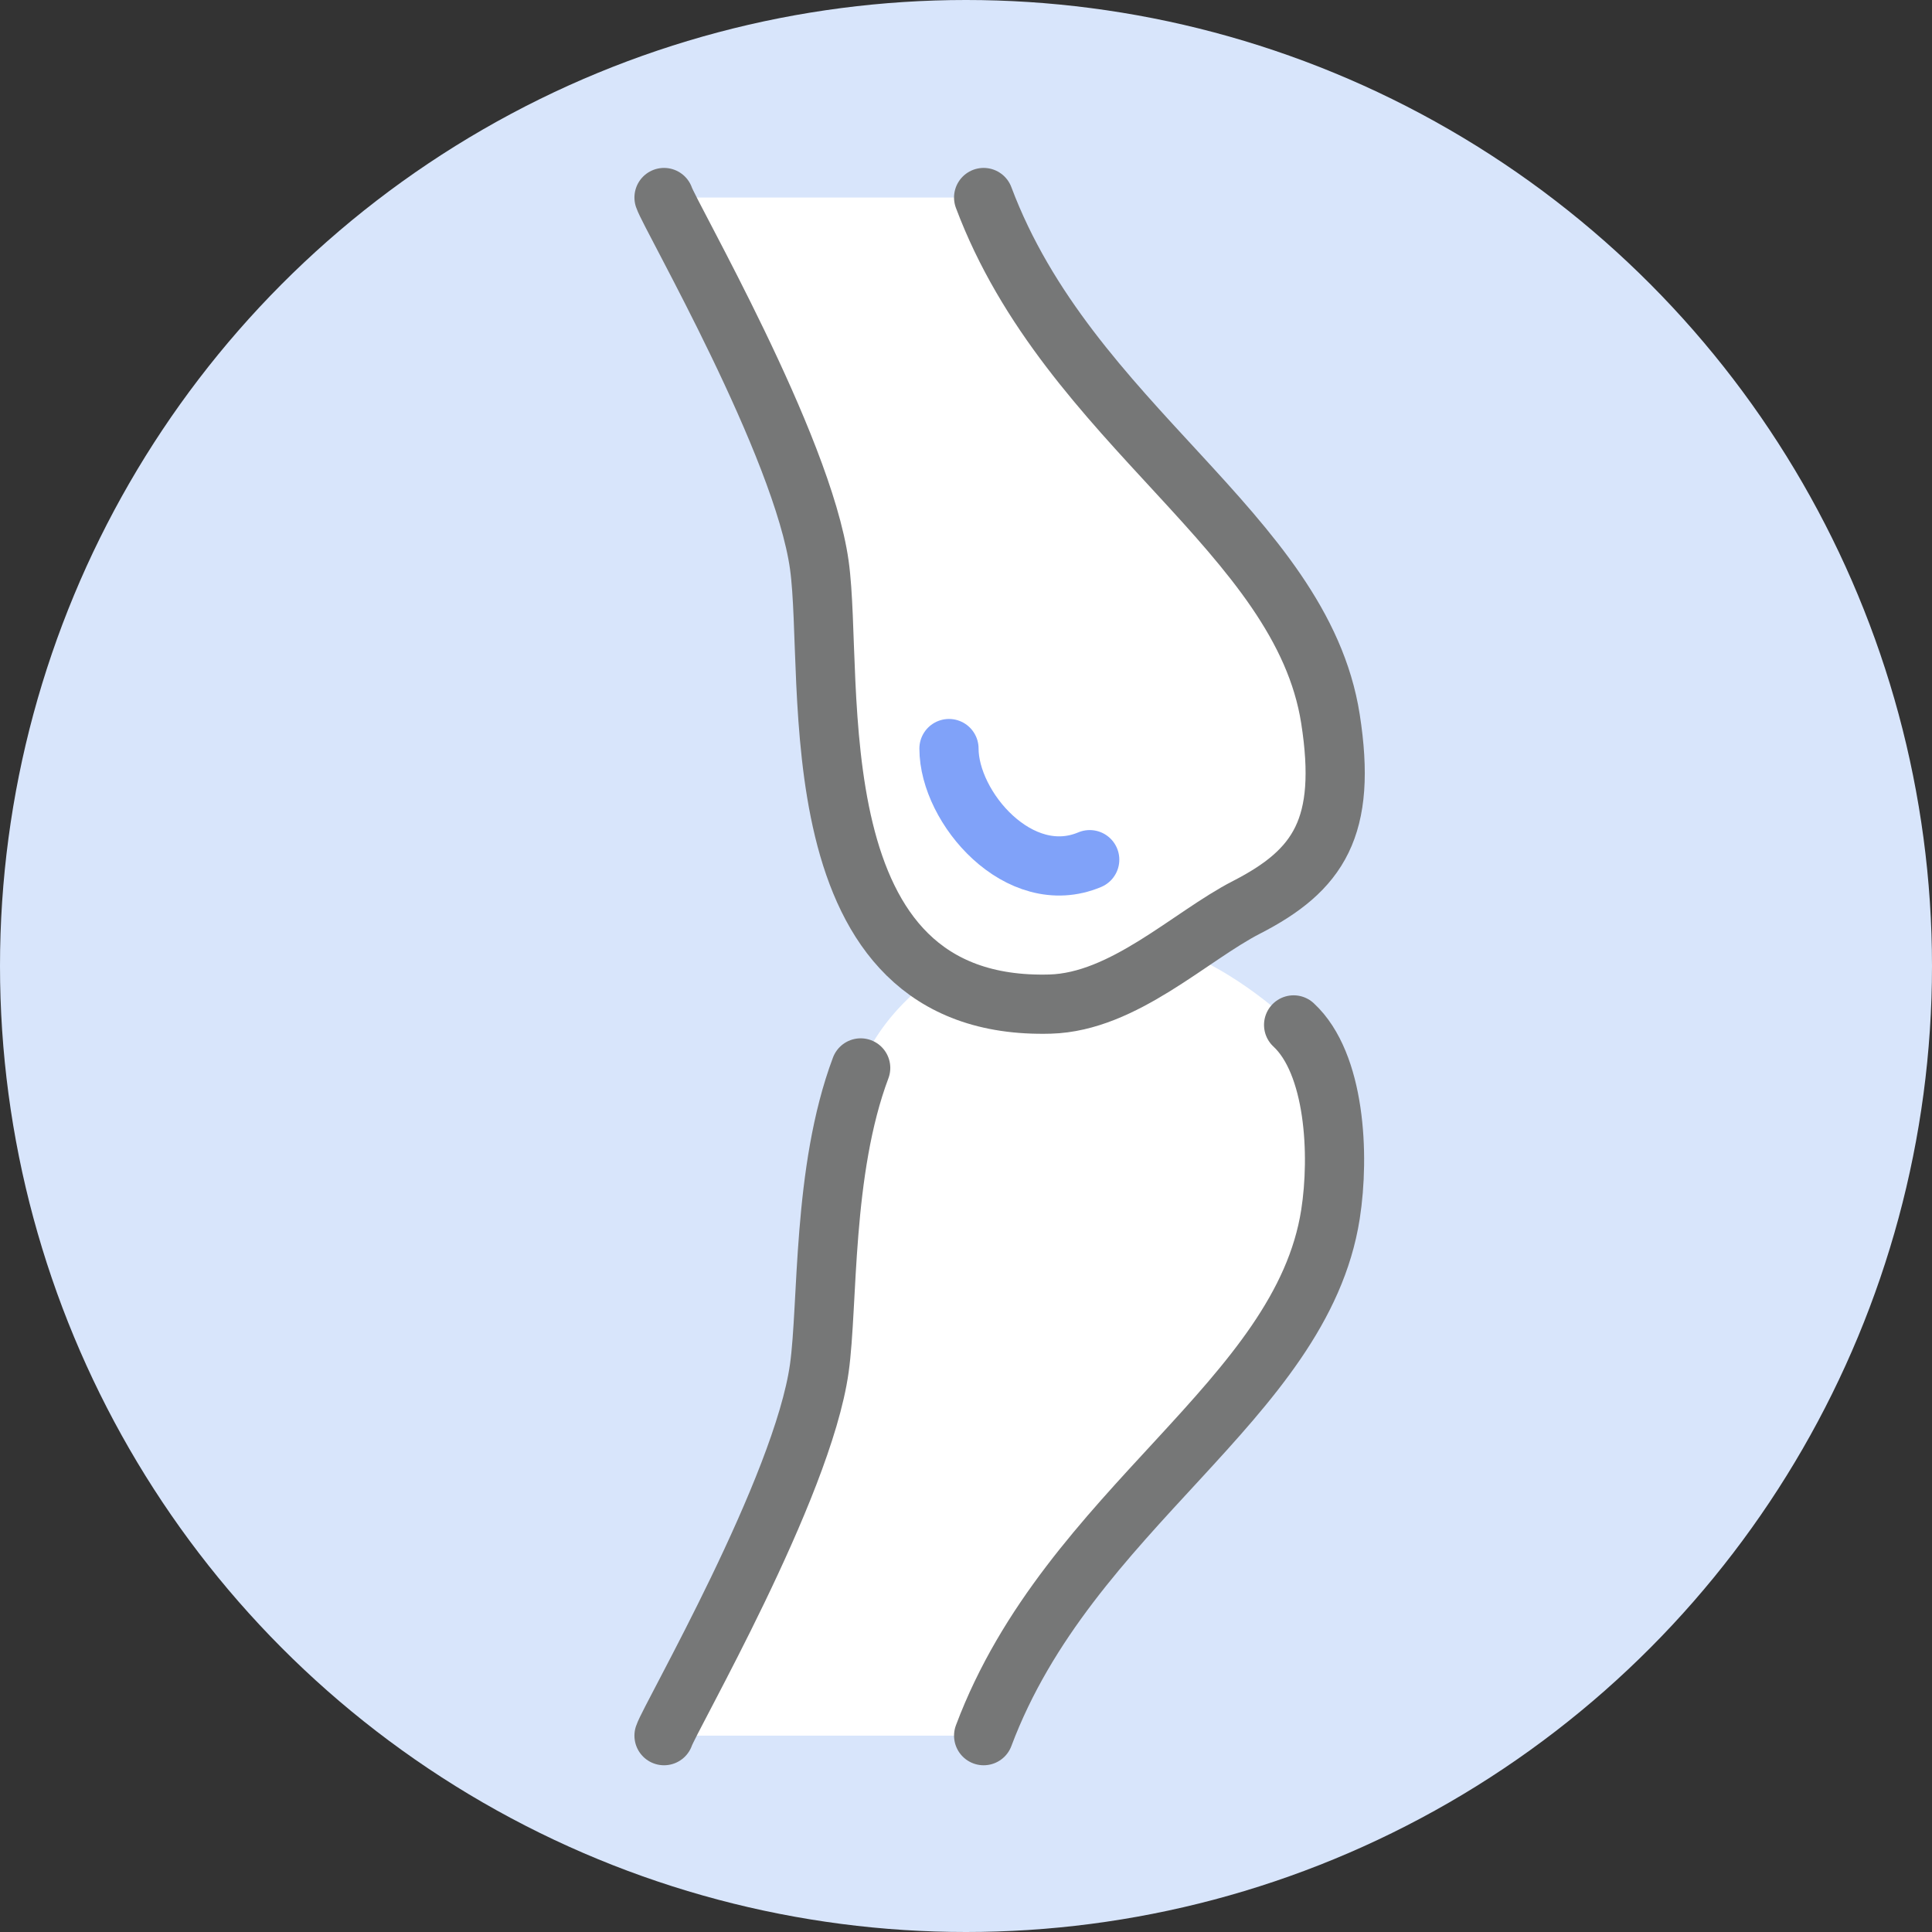
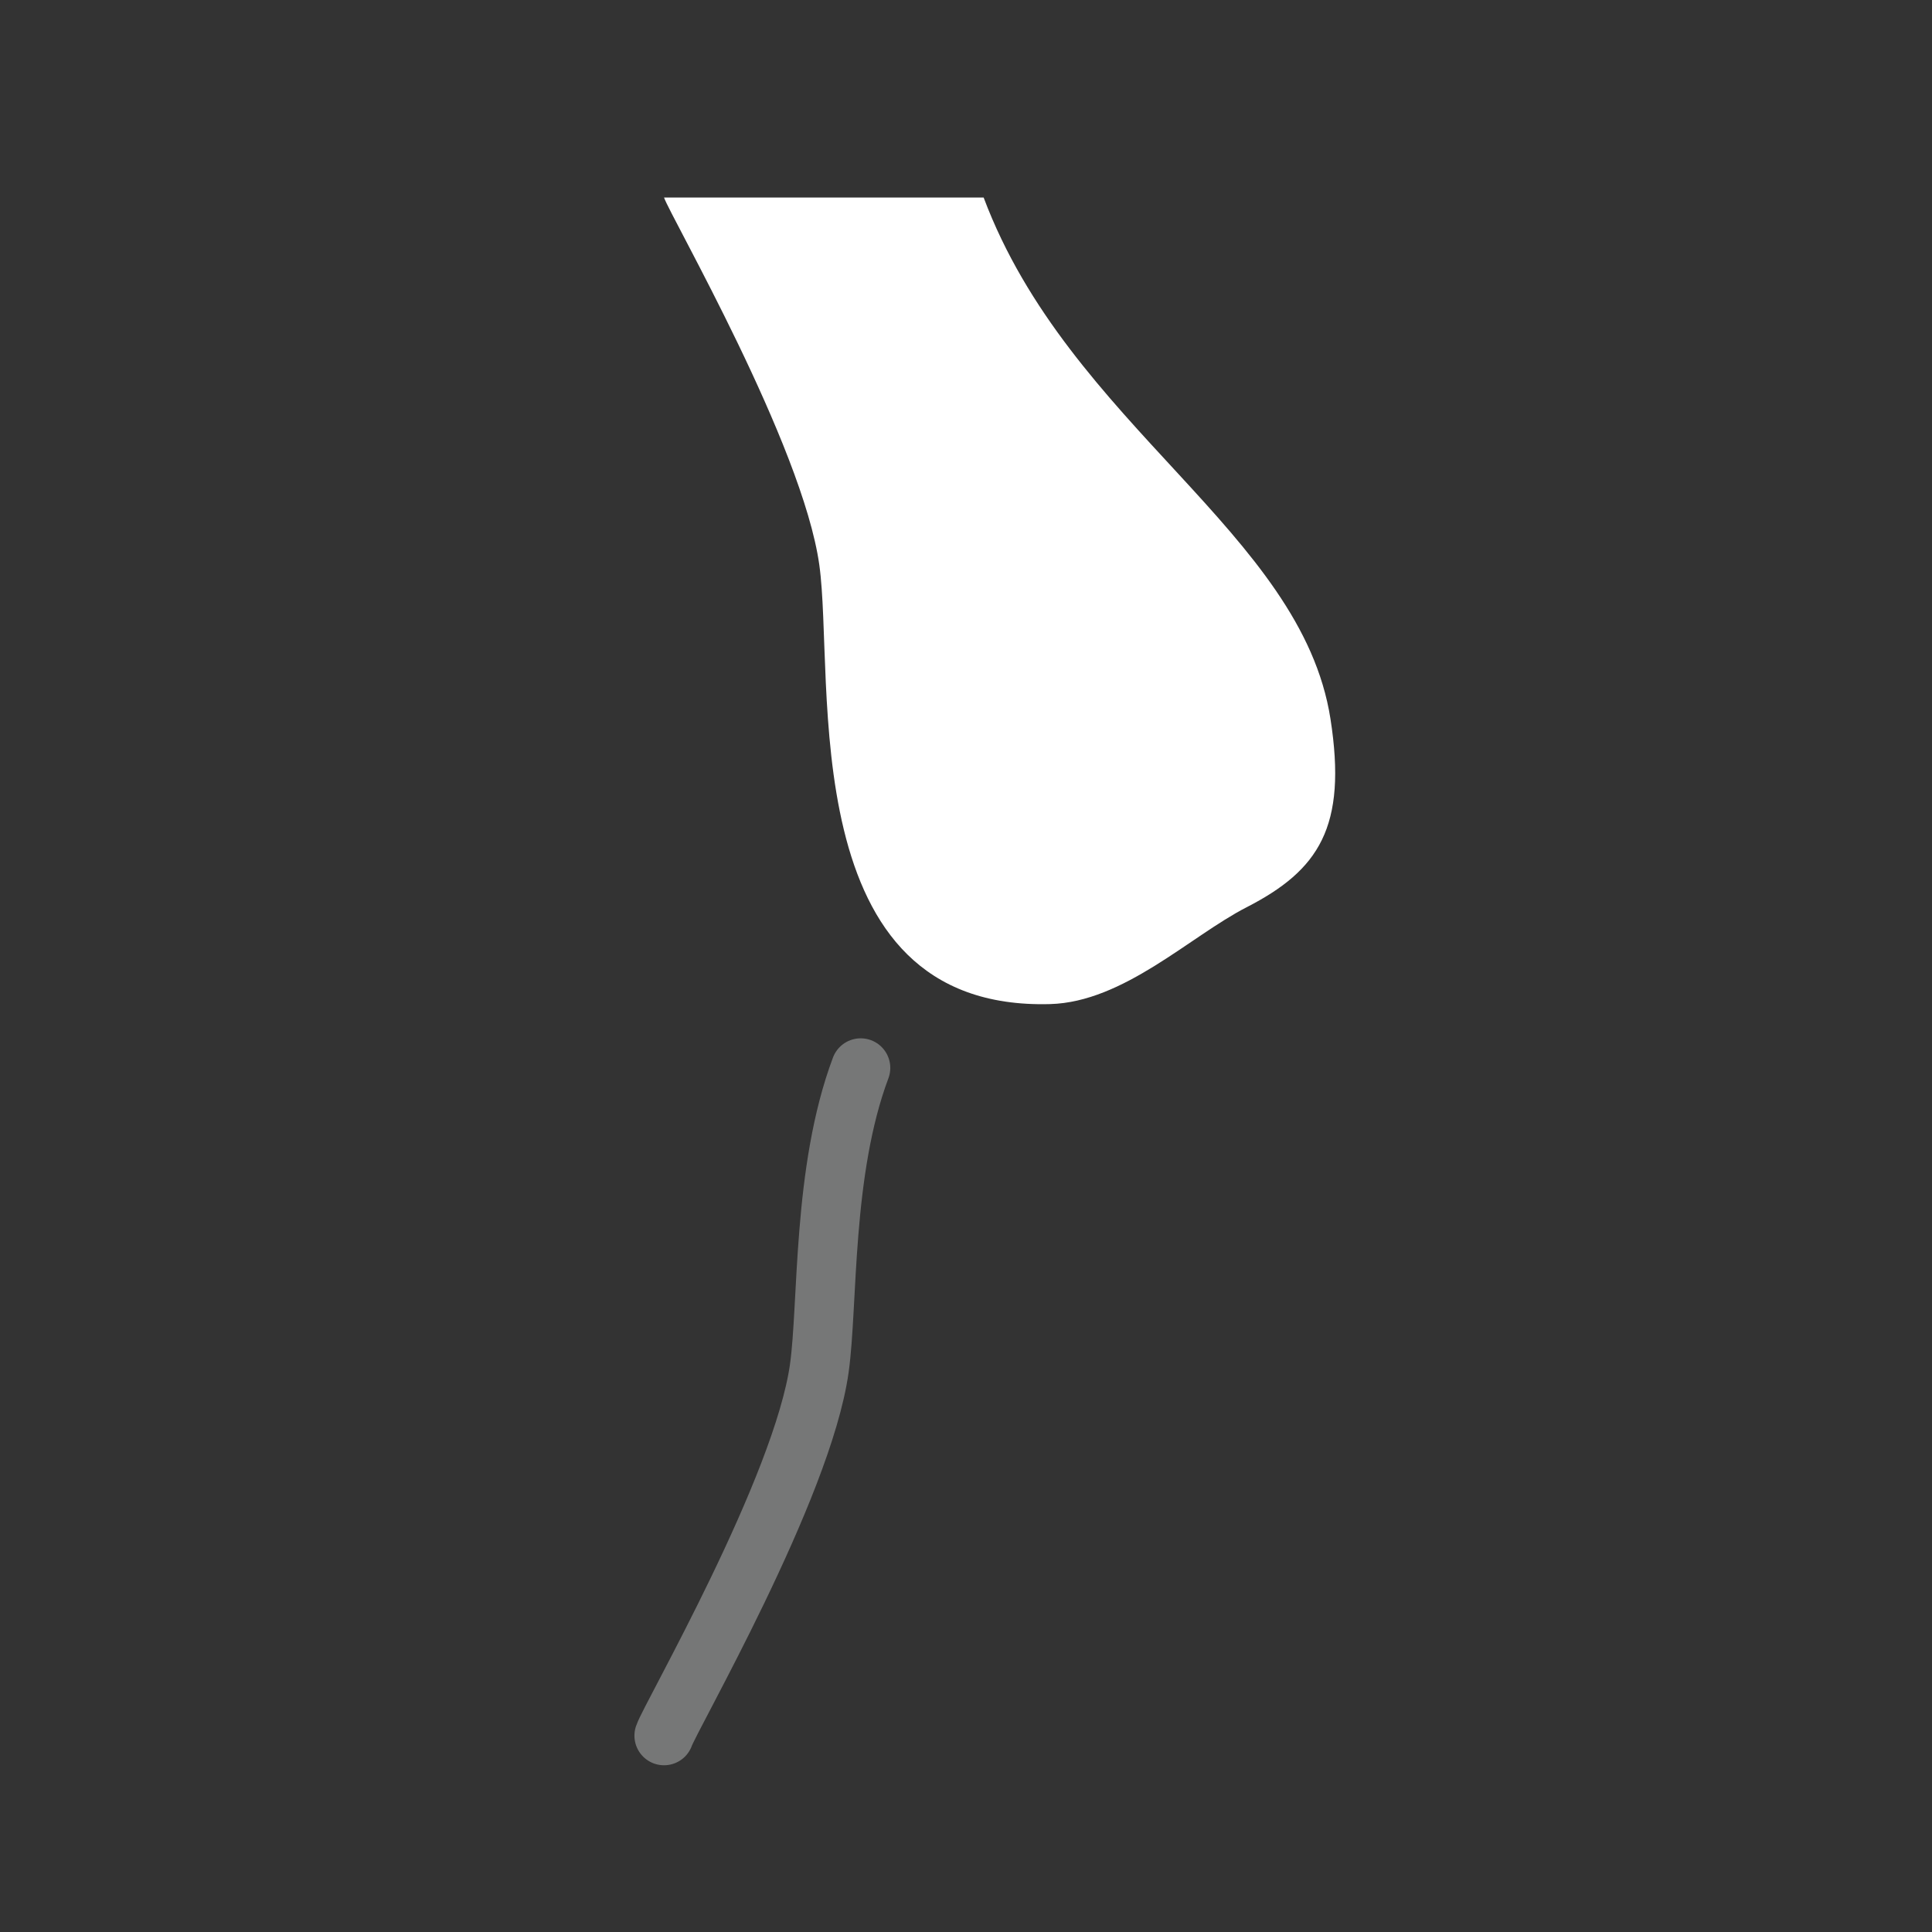
<svg xmlns="http://www.w3.org/2000/svg" width="200" height="200" version="1.1" viewBox="0 0 200 200">
  <rect x="0" y="0" width="200" height="200" fill="#333333" stroke="none" />
  <defs>
    <style>
      .cls-1 {
        stroke: #80a2f9;
      }

      .cls-1, .cls-2 {
        fill: none;
        stroke-linecap: round;
        stroke-linejoin: round;
        stroke-width: 6.128px;
      }

      .cls-3 {
        fill: #fff;
      }

      .cls-4 {
        fill: #d8e5fb;
      }

      .cls-2 {
        stroke: #767777;
      }
    </style>
  </defs>
  <g>
    <g id="_素材" data-name="素材">
-       <circle class="cls-4" cx="100" cy="100" r="100" />
      <g>
-         <path class="cls-3" d="M68.74,179.676c.636-1.909,14.335-25.589,16.075-38.034.929-6.638.276-20.427,4.283-31.091,4.086-10.975,24.105-23.488,44.817-4.453,4.304,3.984,4.781,13.42,3.816,19.606-3.014,19.307-27.04,30.36-35.904,53.971h-33.087Z" />
        <path class="cls-3" d="M68.74,20.447c.636,1.909,14.335,25.589,16.075,38.034,1.651,11.801-2.827,46.203,23.897,45.462,7.613-.211,14.489-7.021,20.327-10.018,7.476-3.837,10.442-8.291,8.691-19.507-3.014-19.307-27.04-30.36-35.904-53.971h-33.087Z" />
        <g>
-           <path class="cls-2" d="M68.74,20.447c.636,1.909,14.335,25.589,16.075,38.034,1.651,11.801-2.827,46.203,23.897,45.462,7.613-.211,14.489-7.021,20.327-10.018,7.476-3.837,10.442-8.291,8.691-19.507-3.014-19.307-27.04-30.36-35.904-53.971" />
-           <path class="cls-2" d="M133.915,106.099c4.304,3.984,4.781,13.42,3.816,19.606-3.014,19.307-27.04,30.36-35.904,53.971" />
          <path class="cls-2" d="M68.74,179.676c.636-1.909,14.335-25.589,16.075-38.034.929-6.638.276-20.427,4.283-31.091" />
-           <path class="cls-1" d="M98.238,77.491c0,6.124,7.285,14.569,14.569,11.502" />
        </g>
      </g>
    </g>
  </g>
</svg>